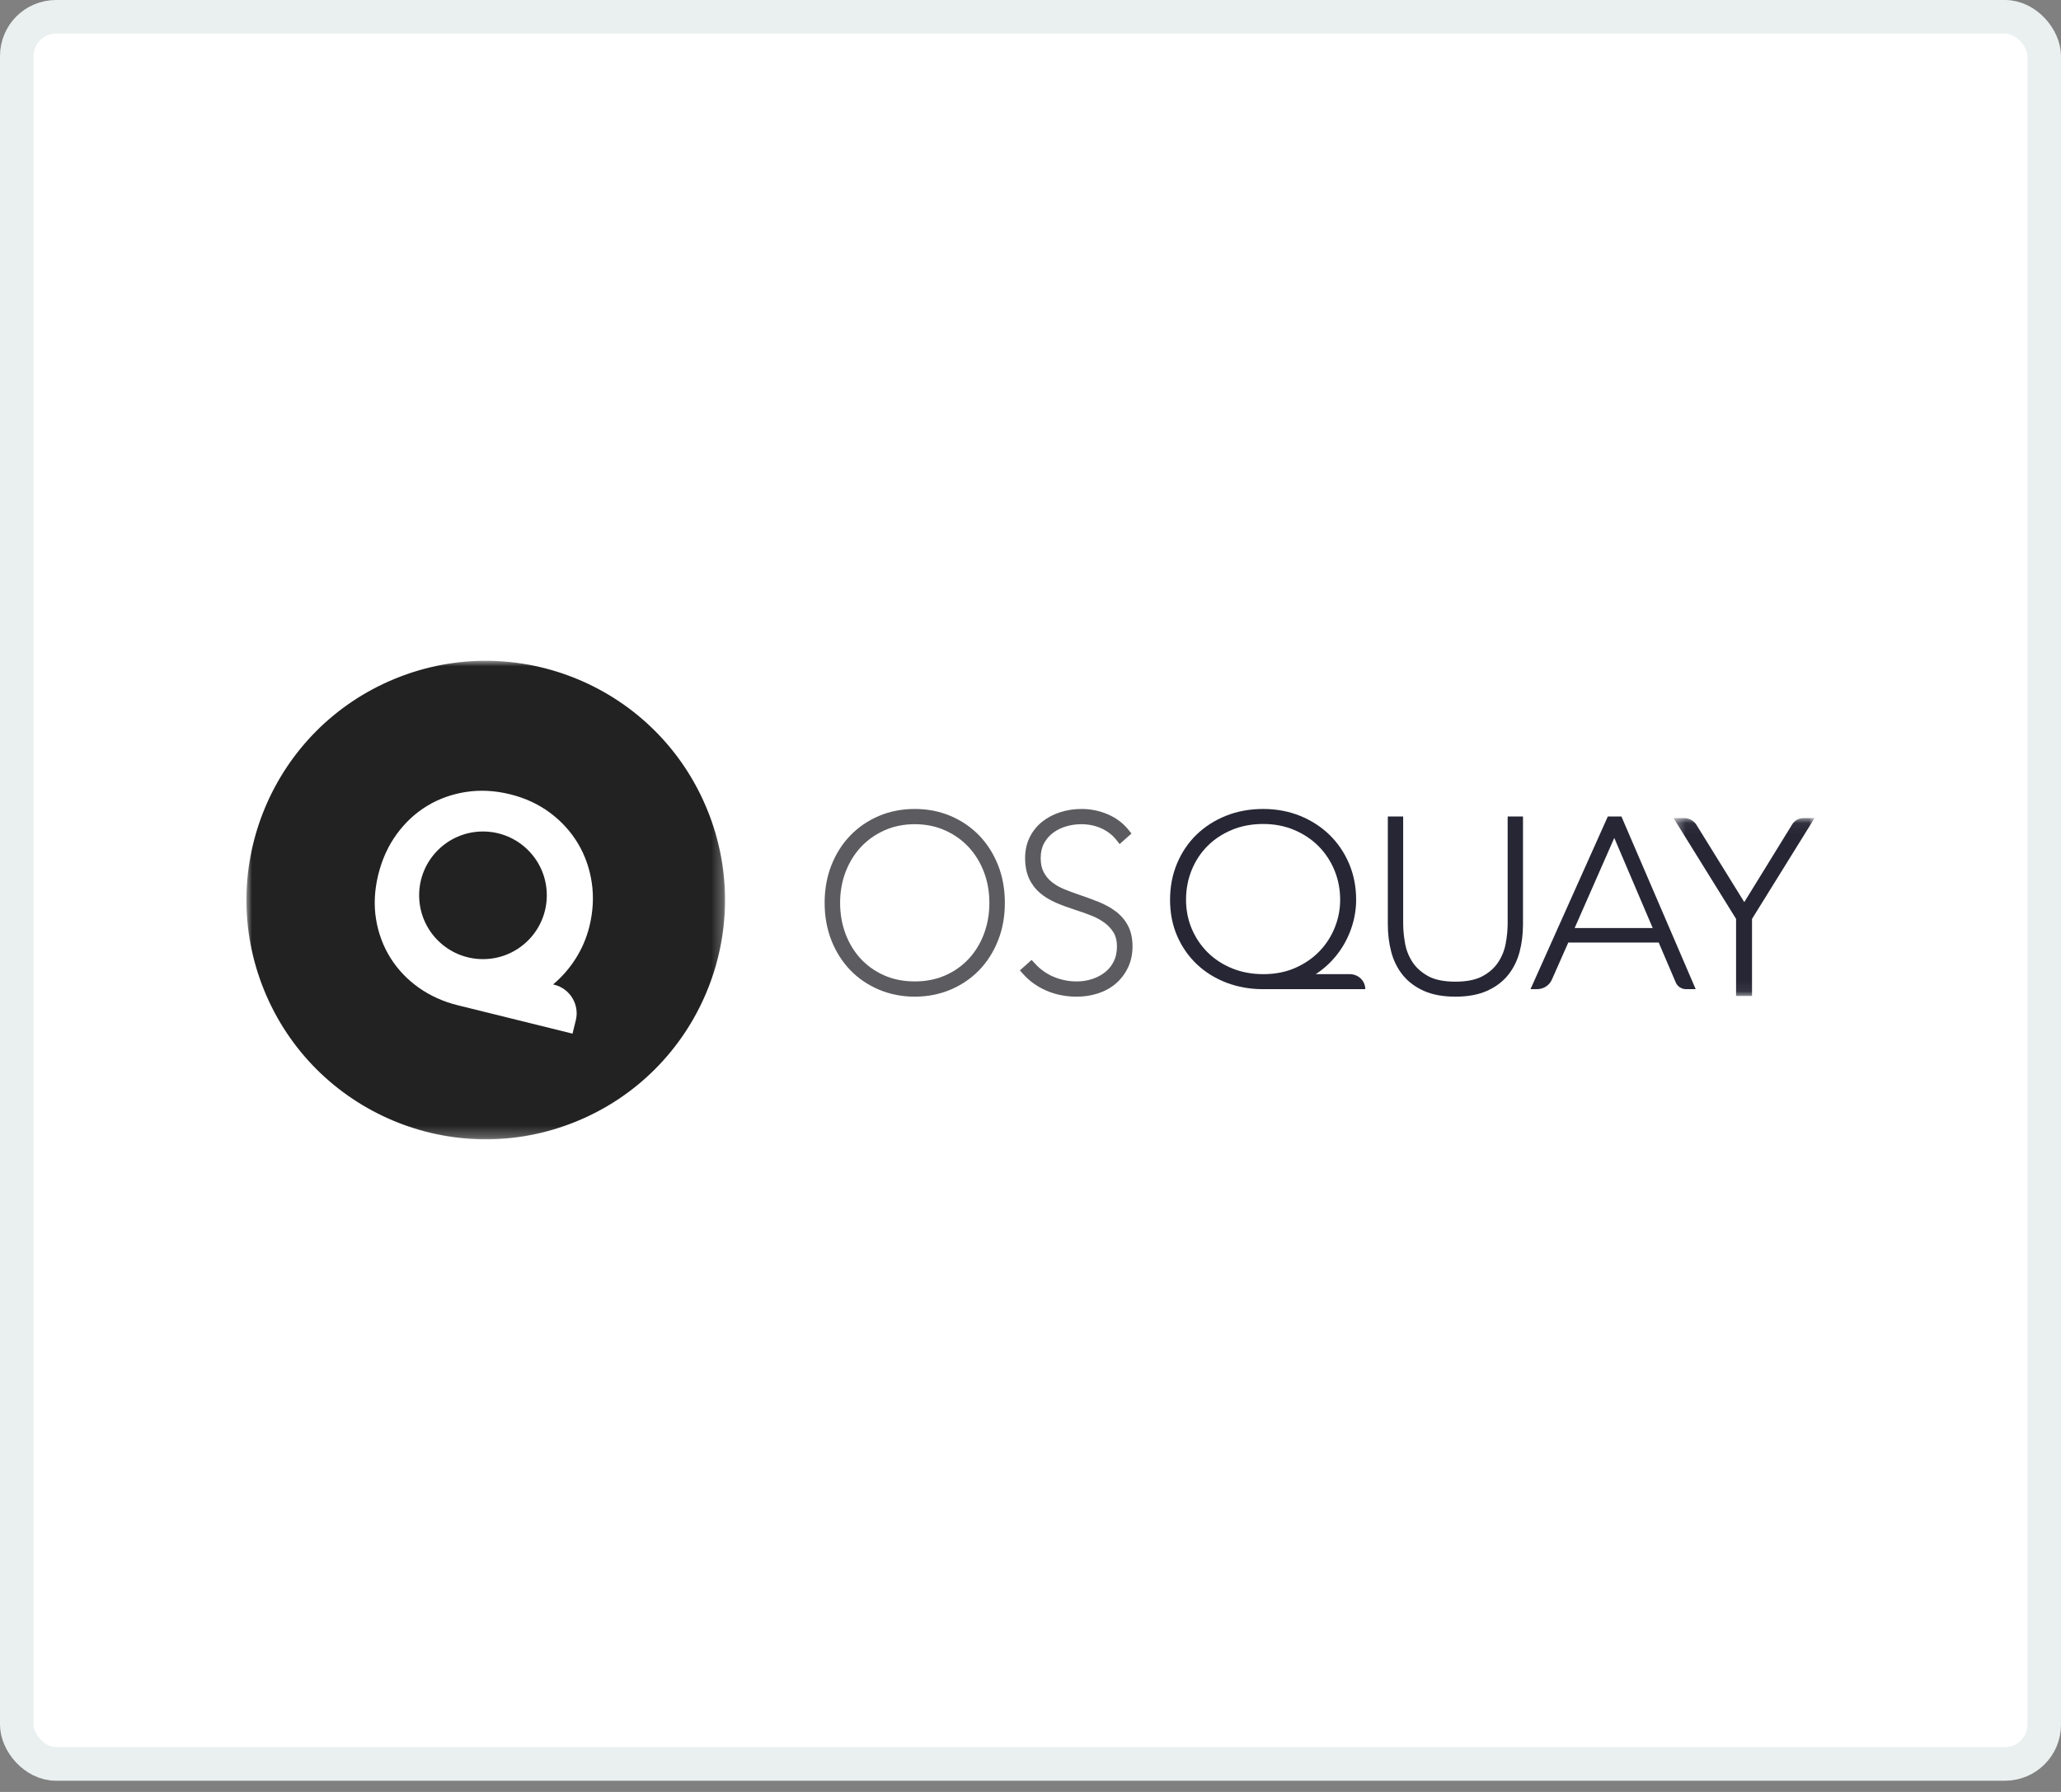
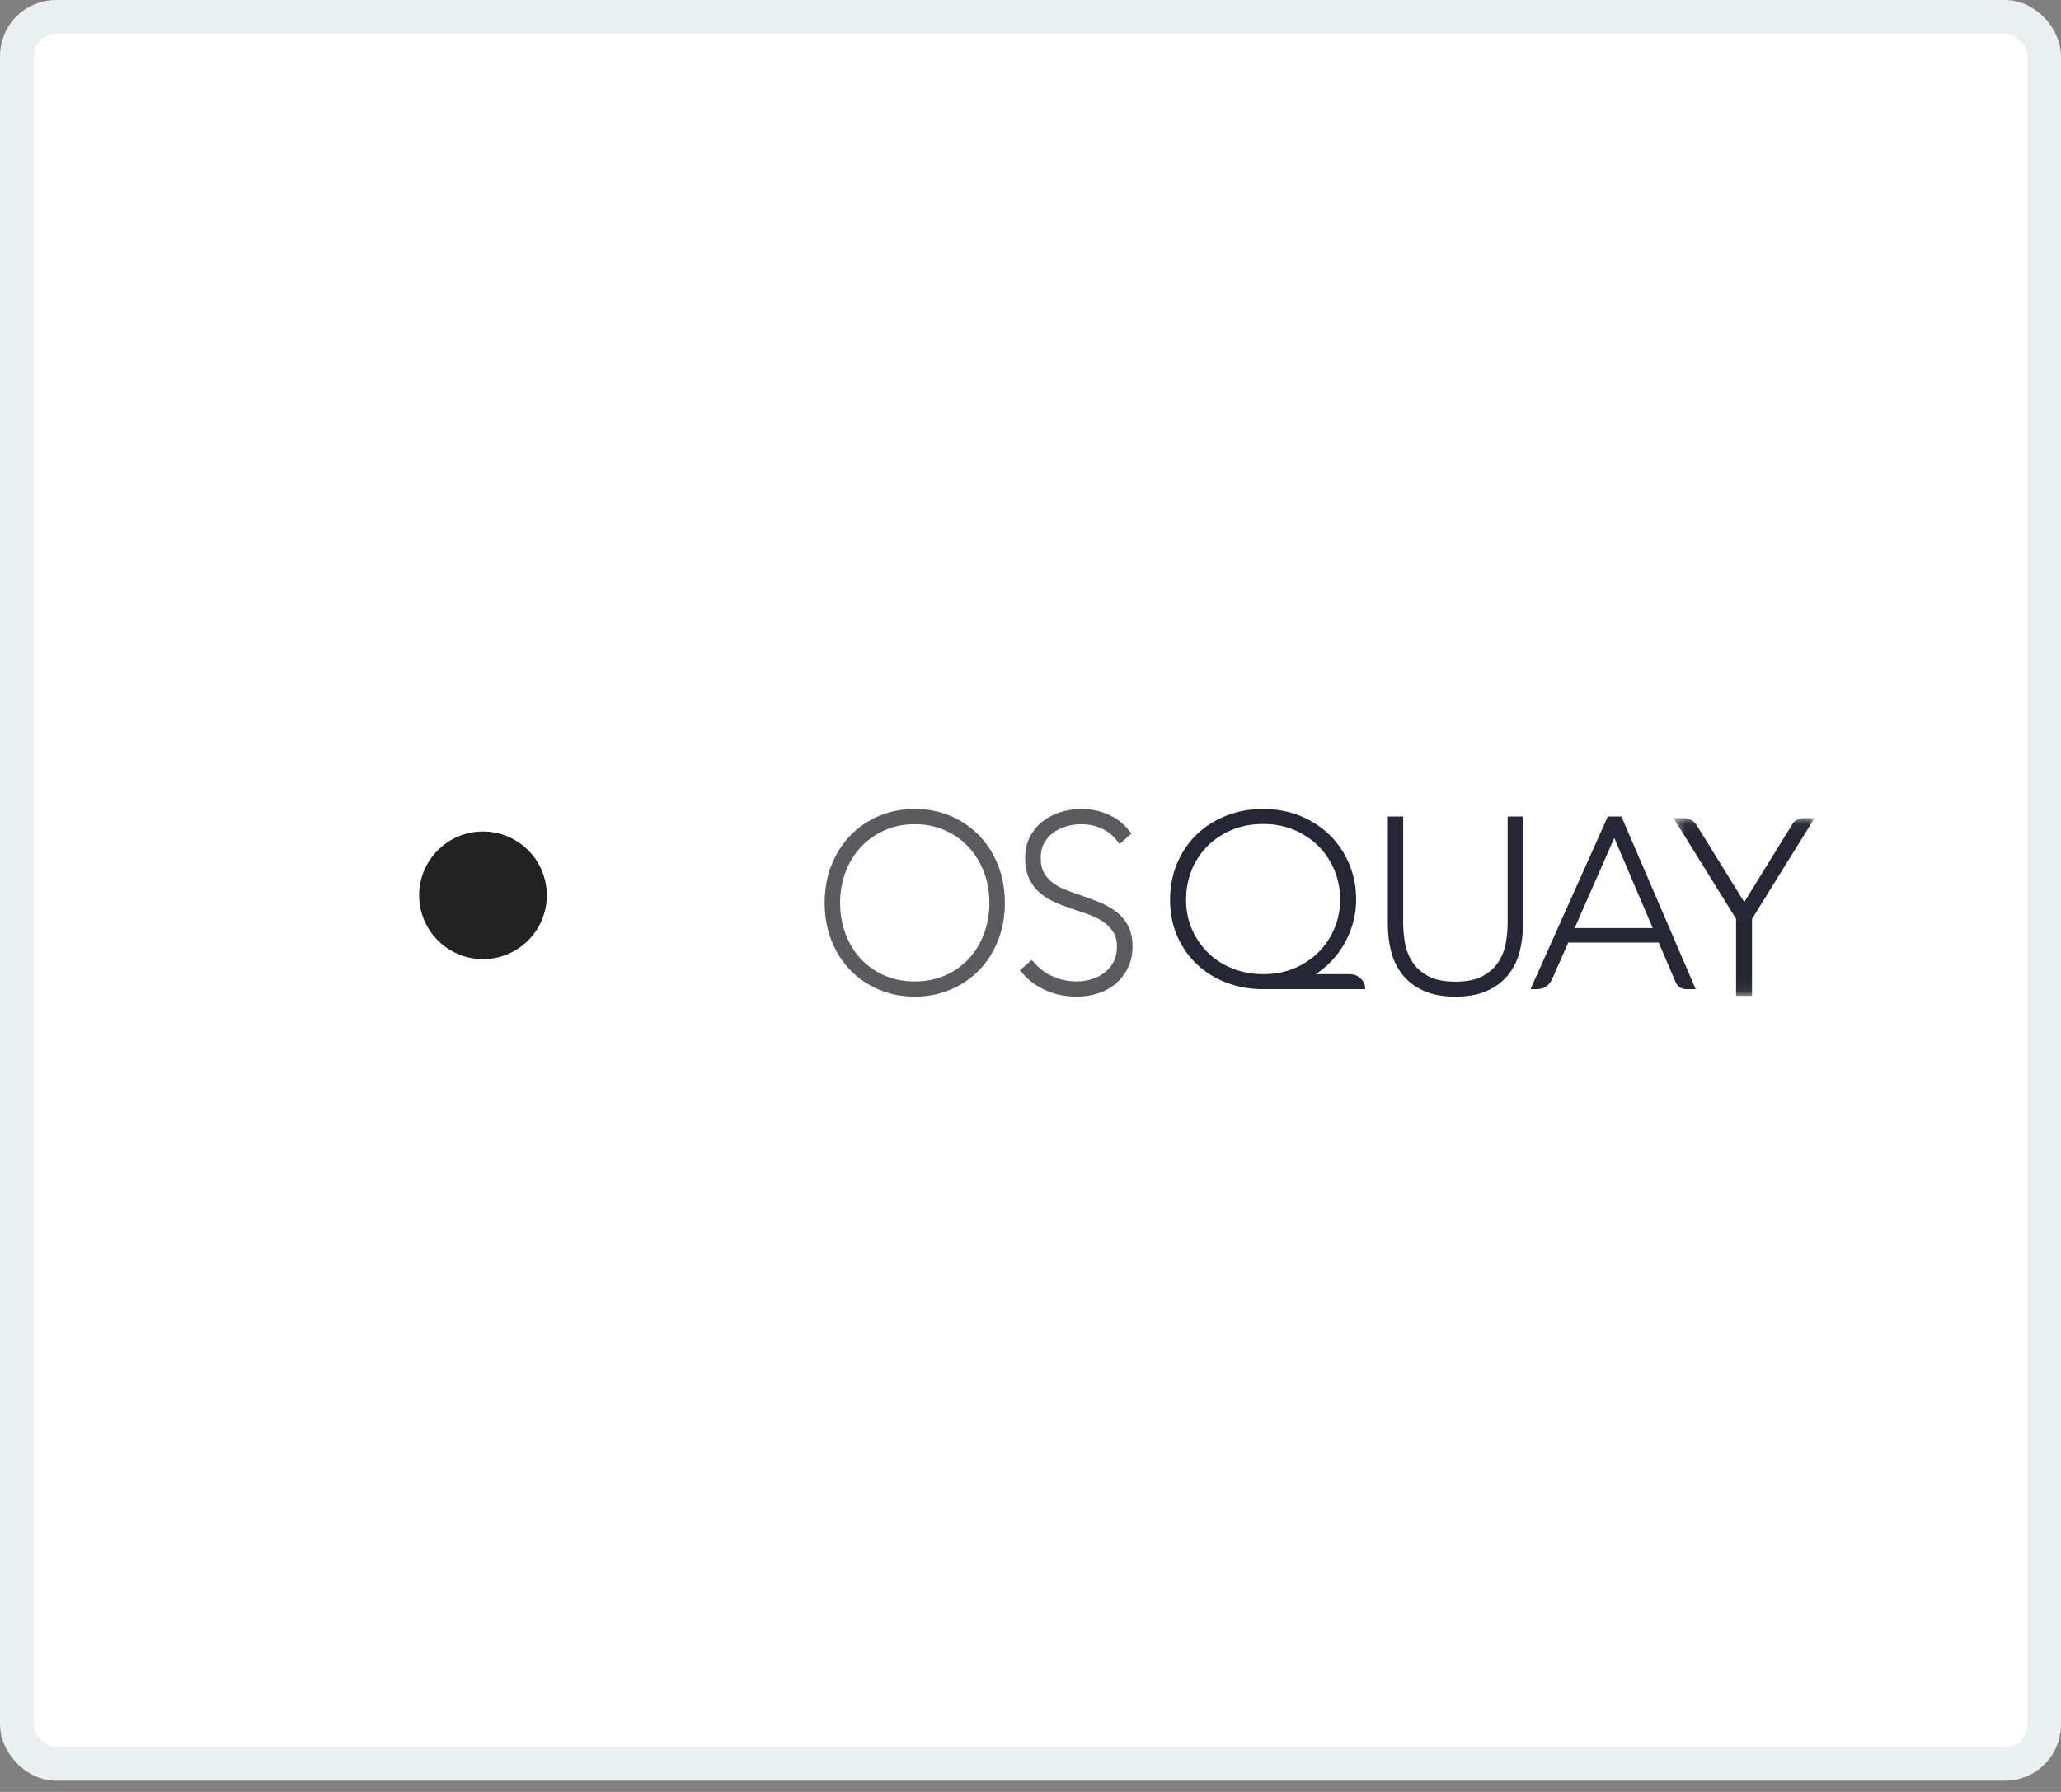
<svg xmlns="http://www.w3.org/2000/svg" width="184" height="160" viewBox="0 0 184 160" fill="none">
  <rect x="0" y="0" width="184" height="160" fill="#808080" stroke="none" />
  <rect x="1.5" y="1.5" width="181" height="156" rx="3.5" fill="white" stroke="#EAF0EF" stroke-width="3" />
  <path fill-rule="evenodd" clip-rule="evenodd" d="M81.666 87.631C80.665 87.631 79.746 87.449 78.934 87.089C78.121 86.729 77.415 86.228 76.836 85.601C76.255 84.972 75.8 84.223 75.483 83.375C75.164 82.524 75.002 81.594 75.002 80.612C75.002 79.631 75.167 78.702 75.492 77.851C75.816 77.003 76.278 76.254 76.865 75.624C77.451 74.997 78.161 74.496 78.976 74.135C79.788 73.775 80.693 73.592 81.666 73.592C82.639 73.592 83.544 73.775 84.356 74.135C85.17 74.496 85.88 74.997 86.466 75.624C87.054 76.254 87.516 77.003 87.84 77.851C88.165 78.703 88.329 79.632 88.329 80.612C88.329 81.593 88.168 82.523 87.849 83.375C87.531 84.223 87.076 84.972 86.496 85.601C85.917 86.228 85.211 86.729 84.398 87.089C83.586 87.449 82.667 87.631 81.666 87.631ZM89.105 77.254C88.701 76.234 88.135 75.343 87.423 74.604C86.709 73.865 85.853 73.278 84.876 72.861C83.899 72.443 82.819 72.232 81.666 72.232C80.512 72.232 79.432 72.443 78.456 72.861C77.479 73.278 76.622 73.865 75.909 74.604C75.196 75.342 74.631 76.234 74.227 77.254C73.825 78.27 73.621 79.4 73.621 80.612C73.621 81.824 73.825 82.954 74.227 83.97C74.63 84.989 75.196 85.881 75.909 86.62C76.623 87.36 77.484 87.947 78.467 88.363C79.451 88.78 80.527 88.992 81.666 88.992C82.805 88.992 83.881 88.78 84.865 88.363C85.847 87.947 86.708 87.36 87.423 86.62C88.136 85.88 88.701 84.989 89.105 83.97C89.507 82.952 89.711 81.823 89.711 80.612C89.711 79.401 89.507 78.271 89.105 77.254Z" fill="#5B5B60" />
  <path fill-rule="evenodd" clip-rule="evenodd" d="M112.766 73.572C113.77 73.572 114.704 73.751 115.543 74.106C116.384 74.461 117.118 74.952 117.724 75.564C118.33 76.178 118.807 76.903 119.141 77.718C119.476 78.535 119.646 79.417 119.646 80.339C119.646 81.194 119.483 82.031 119.162 82.827C118.842 83.623 118.378 84.337 117.785 84.951C117.192 85.563 116.465 86.06 115.624 86.429C114.787 86.796 113.832 86.982 112.787 86.982C111.78 86.982 110.843 86.808 110.003 86.466C109.163 86.124 108.43 85.646 107.825 85.047C107.219 84.448 106.739 83.737 106.398 82.934C106.058 82.133 105.885 81.26 105.885 80.339C105.885 79.402 106.055 78.509 106.39 77.685C106.724 76.865 107.2 76.141 107.806 75.535C108.411 74.93 109.144 74.446 109.985 74.097C110.824 73.748 111.76 73.572 112.766 73.572ZM117.462 86.982C117.512 86.95 117.561 86.917 117.611 86.883C118.302 86.412 118.914 85.831 119.43 85.155C119.945 84.481 120.351 83.719 120.638 82.892C120.926 82.063 121.072 81.204 121.072 80.339C121.072 79.187 120.861 78.105 120.445 77.122C120.028 76.14 119.444 75.277 118.708 74.556C117.971 73.836 117.087 73.262 116.08 72.851C115.072 72.44 113.956 72.232 112.766 72.232C111.575 72.232 110.461 72.436 109.454 72.84C108.446 73.243 107.562 73.81 106.825 74.523C106.087 75.237 105.502 76.102 105.086 77.092C104.67 78.08 104.459 79.172 104.459 80.339C104.459 81.536 104.678 82.638 105.111 83.614C105.543 84.591 106.144 85.442 106.897 86.141C107.649 86.84 108.538 87.384 109.539 87.759C110.536 88.132 111.607 88.321 112.722 88.321H121.889C121.889 87.582 121.27 86.982 120.506 86.982H117.462Z" fill="#262635" />
  <path fill-rule="evenodd" clip-rule="evenodd" d="M134.599 72.902V82.447C134.599 83.026 134.54 83.639 134.421 84.267C134.31 84.863 134.083 85.422 133.747 85.93C133.419 86.427 132.95 86.842 132.352 87.165C131.755 87.488 130.942 87.652 129.935 87.652C128.904 87.652 128.079 87.483 127.483 87.148C126.884 86.811 126.416 86.389 126.094 85.892C125.765 85.384 125.544 84.825 125.439 84.23C125.327 83.601 125.271 83.001 125.271 82.447V72.902H123.901V82.53C123.901 83.401 124.004 84.229 124.206 84.993C124.415 85.783 124.764 86.483 125.244 87.073C125.729 87.669 126.367 88.144 127.139 88.484C127.903 88.821 128.844 88.992 129.935 88.992C131.026 88.992 131.966 88.821 132.731 88.484C133.503 88.144 134.141 87.669 134.626 87.073C135.106 86.483 135.455 85.783 135.664 84.993V84.993C135.866 84.228 135.968 83.399 135.968 82.53V72.902H134.599Z" fill="#262635" />
  <mask id="mask0" mask-type="alpha" maskUnits="userSpaceOnUse" x="149" y="73" width="13" height="16">
    <path d="M149.407 73.045H162V88.928H149.407V73.045Z" fill="white" />
  </mask>
  <g mask="url(#mask0)">
    <path fill-rule="evenodd" clip-rule="evenodd" d="M160.002 73.608L155.724 80.55L151.459 73.658C151.223 73.278 150.802 73.045 150.349 73.045H149.407L154.992 82.047V88.928H156.415V82.047L162 73.045H161.017C160.602 73.045 160.217 73.258 160.002 73.608Z" fill="#262635" />
  </g>
  <path fill-rule="evenodd" clip-rule="evenodd" d="M140.58 82.863L144.118 74.817L147.55 82.863H140.58ZM143.941 72.902H143.542L136.639 88.321H137.223C137.797 88.321 138.317 87.99 138.543 87.478L140.011 84.161H148.085L149.608 87.726C149.762 88.086 150.125 88.321 150.528 88.321H151.387L144.755 72.902H144.315H143.941Z" fill="#262635" />
  <path fill-rule="evenodd" clip-rule="evenodd" d="M100.71 82.668C100.448 82.164 100.078 81.73 99.611 81.378C99.168 81.045 98.649 80.758 98.069 80.525C97.518 80.305 96.917 80.085 96.283 79.871C95.833 79.72 95.388 79.553 94.961 79.375C94.563 79.209 94.202 78.997 93.889 78.744C93.592 78.504 93.35 78.209 93.171 77.866C92.998 77.534 92.91 77.112 92.91 76.614C92.91 76.104 93.011 75.66 93.21 75.295C93.413 74.921 93.686 74.605 94.02 74.358C94.366 74.103 94.758 73.91 95.185 73.785C95.624 73.657 96.078 73.592 96.534 73.592C97.178 73.592 97.781 73.717 98.326 73.963C98.863 74.206 99.309 74.549 99.653 74.982L99.957 75.366L101.014 74.425L100.731 74.075C100.252 73.482 99.63 73.02 98.885 72.703C98.153 72.39 97.369 72.232 96.555 72.232C95.896 72.232 95.26 72.328 94.664 72.518C94.062 72.711 93.522 72.993 93.061 73.357C92.589 73.73 92.211 74.196 91.937 74.741C91.66 75.292 91.52 75.922 91.52 76.614C91.52 77.314 91.636 77.924 91.866 78.428C92.097 78.932 92.427 79.371 92.847 79.731C93.252 80.078 93.737 80.374 94.287 80.609C94.808 80.833 95.39 81.048 96.017 81.249C96.499 81.402 96.979 81.573 97.445 81.757C97.887 81.931 98.284 82.149 98.627 82.406C98.954 82.65 99.224 82.947 99.429 83.288C99.621 83.607 99.718 84.016 99.718 84.504C99.718 85.007 99.625 85.453 99.441 85.831C99.255 86.211 98.999 86.534 98.677 86.792C98.345 87.059 97.956 87.268 97.522 87.412C97.082 87.558 96.609 87.632 96.115 87.632C95.424 87.632 94.745 87.497 94.099 87.232C93.46 86.971 92.891 86.572 92.409 86.047L92.101 85.711L91.053 86.645L91.367 86.996C91.913 87.609 92.606 88.1 93.426 88.457C94.243 88.812 95.155 88.992 96.136 88.992C96.781 88.992 97.41 88.895 98.006 88.706C98.615 88.511 99.152 88.218 99.602 87.834C100.055 87.448 100.422 86.971 100.694 86.414C100.969 85.85 101.109 85.208 101.109 84.504C101.109 83.796 100.975 83.178 100.71 82.668Z" fill="#5B5B60" />
  <mask id="mask1" mask-type="alpha" maskUnits="userSpaceOnUse" x="22" y="59" width="43" height="43">
-     <path d="M22 59H64.729V101.729H22V59Z" fill="white" />
-   </mask>
+     </mask>
  <g mask="url(#mask1)">
    <path fill-rule="evenodd" clip-rule="evenodd" d="M52.617 82.736C52.365 83.751 51.951 84.716 51.385 85.606C50.825 86.484 50.15 87.255 49.376 87.899L49.482 87.925C50.164 88.094 50.74 88.518 51.103 89.12C51.467 89.721 51.574 90.429 51.404 91.111L51.112 92.293L40.838 89.751C39.586 89.441 38.434 88.922 37.417 88.21C36.386 87.487 35.531 86.595 34.876 85.557C34.218 84.517 33.78 83.346 33.572 82.078C33.364 80.808 33.432 79.461 33.776 78.074C34.109 76.726 34.662 75.516 35.418 74.478C36.178 73.435 37.097 72.584 38.149 71.949C39.197 71.316 40.369 70.899 41.63 70.709C42.89 70.518 44.206 70.59 45.543 70.921C46.882 71.252 48.082 71.808 49.109 72.574C50.132 73.338 50.971 74.261 51.601 75.317C52.23 76.373 52.644 77.55 52.832 78.816C53.019 80.083 52.947 81.402 52.617 82.736ZM63.137 72.287C58.677 61.367 46.208 56.131 35.288 60.592C24.367 65.053 19.131 77.521 23.592 88.442C28.053 99.362 40.521 104.598 51.442 100.137C62.362 95.677 67.598 83.208 63.137 72.287Z" fill="#222222" />
  </g>
  <path fill-rule="evenodd" clip-rule="evenodd" d="M48.817 79.941C48.817 83.089 46.265 85.64 43.118 85.64C39.971 85.64 37.42 83.089 37.42 79.941C37.42 76.794 39.971 74.243 43.118 74.243C46.265 74.243 48.817 76.794 48.817 79.941Z" fill="#222222" />
</svg>